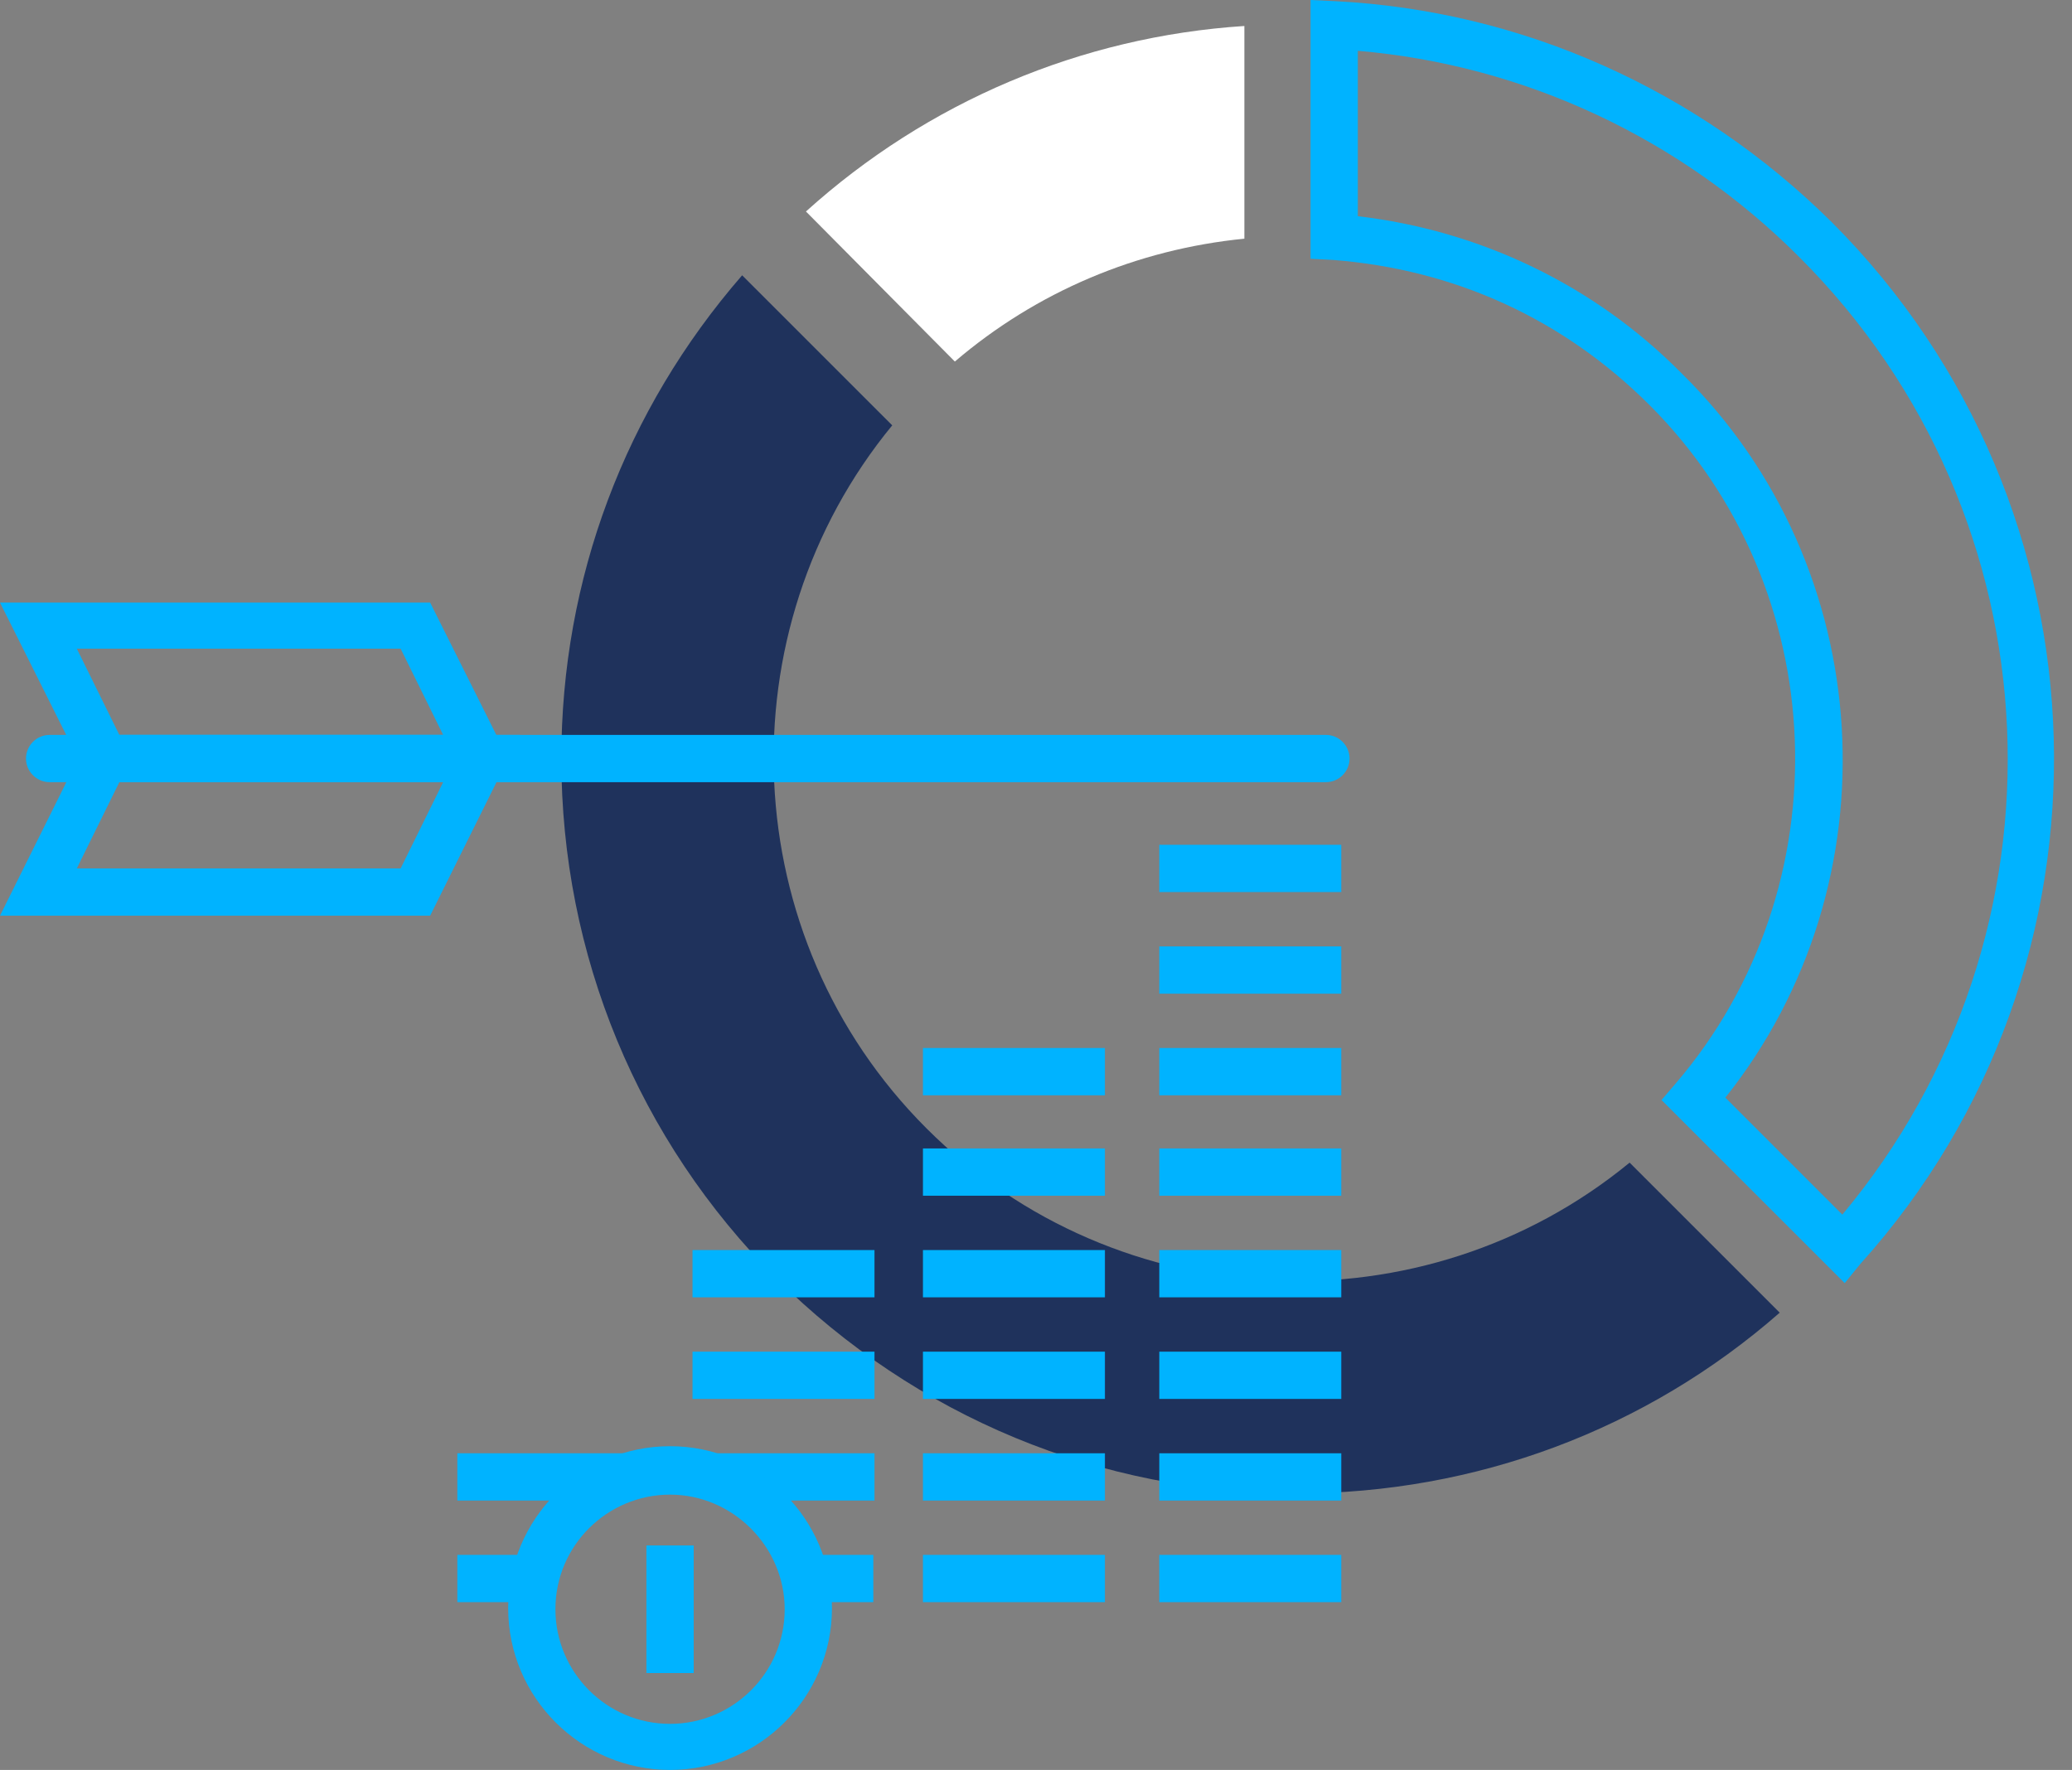
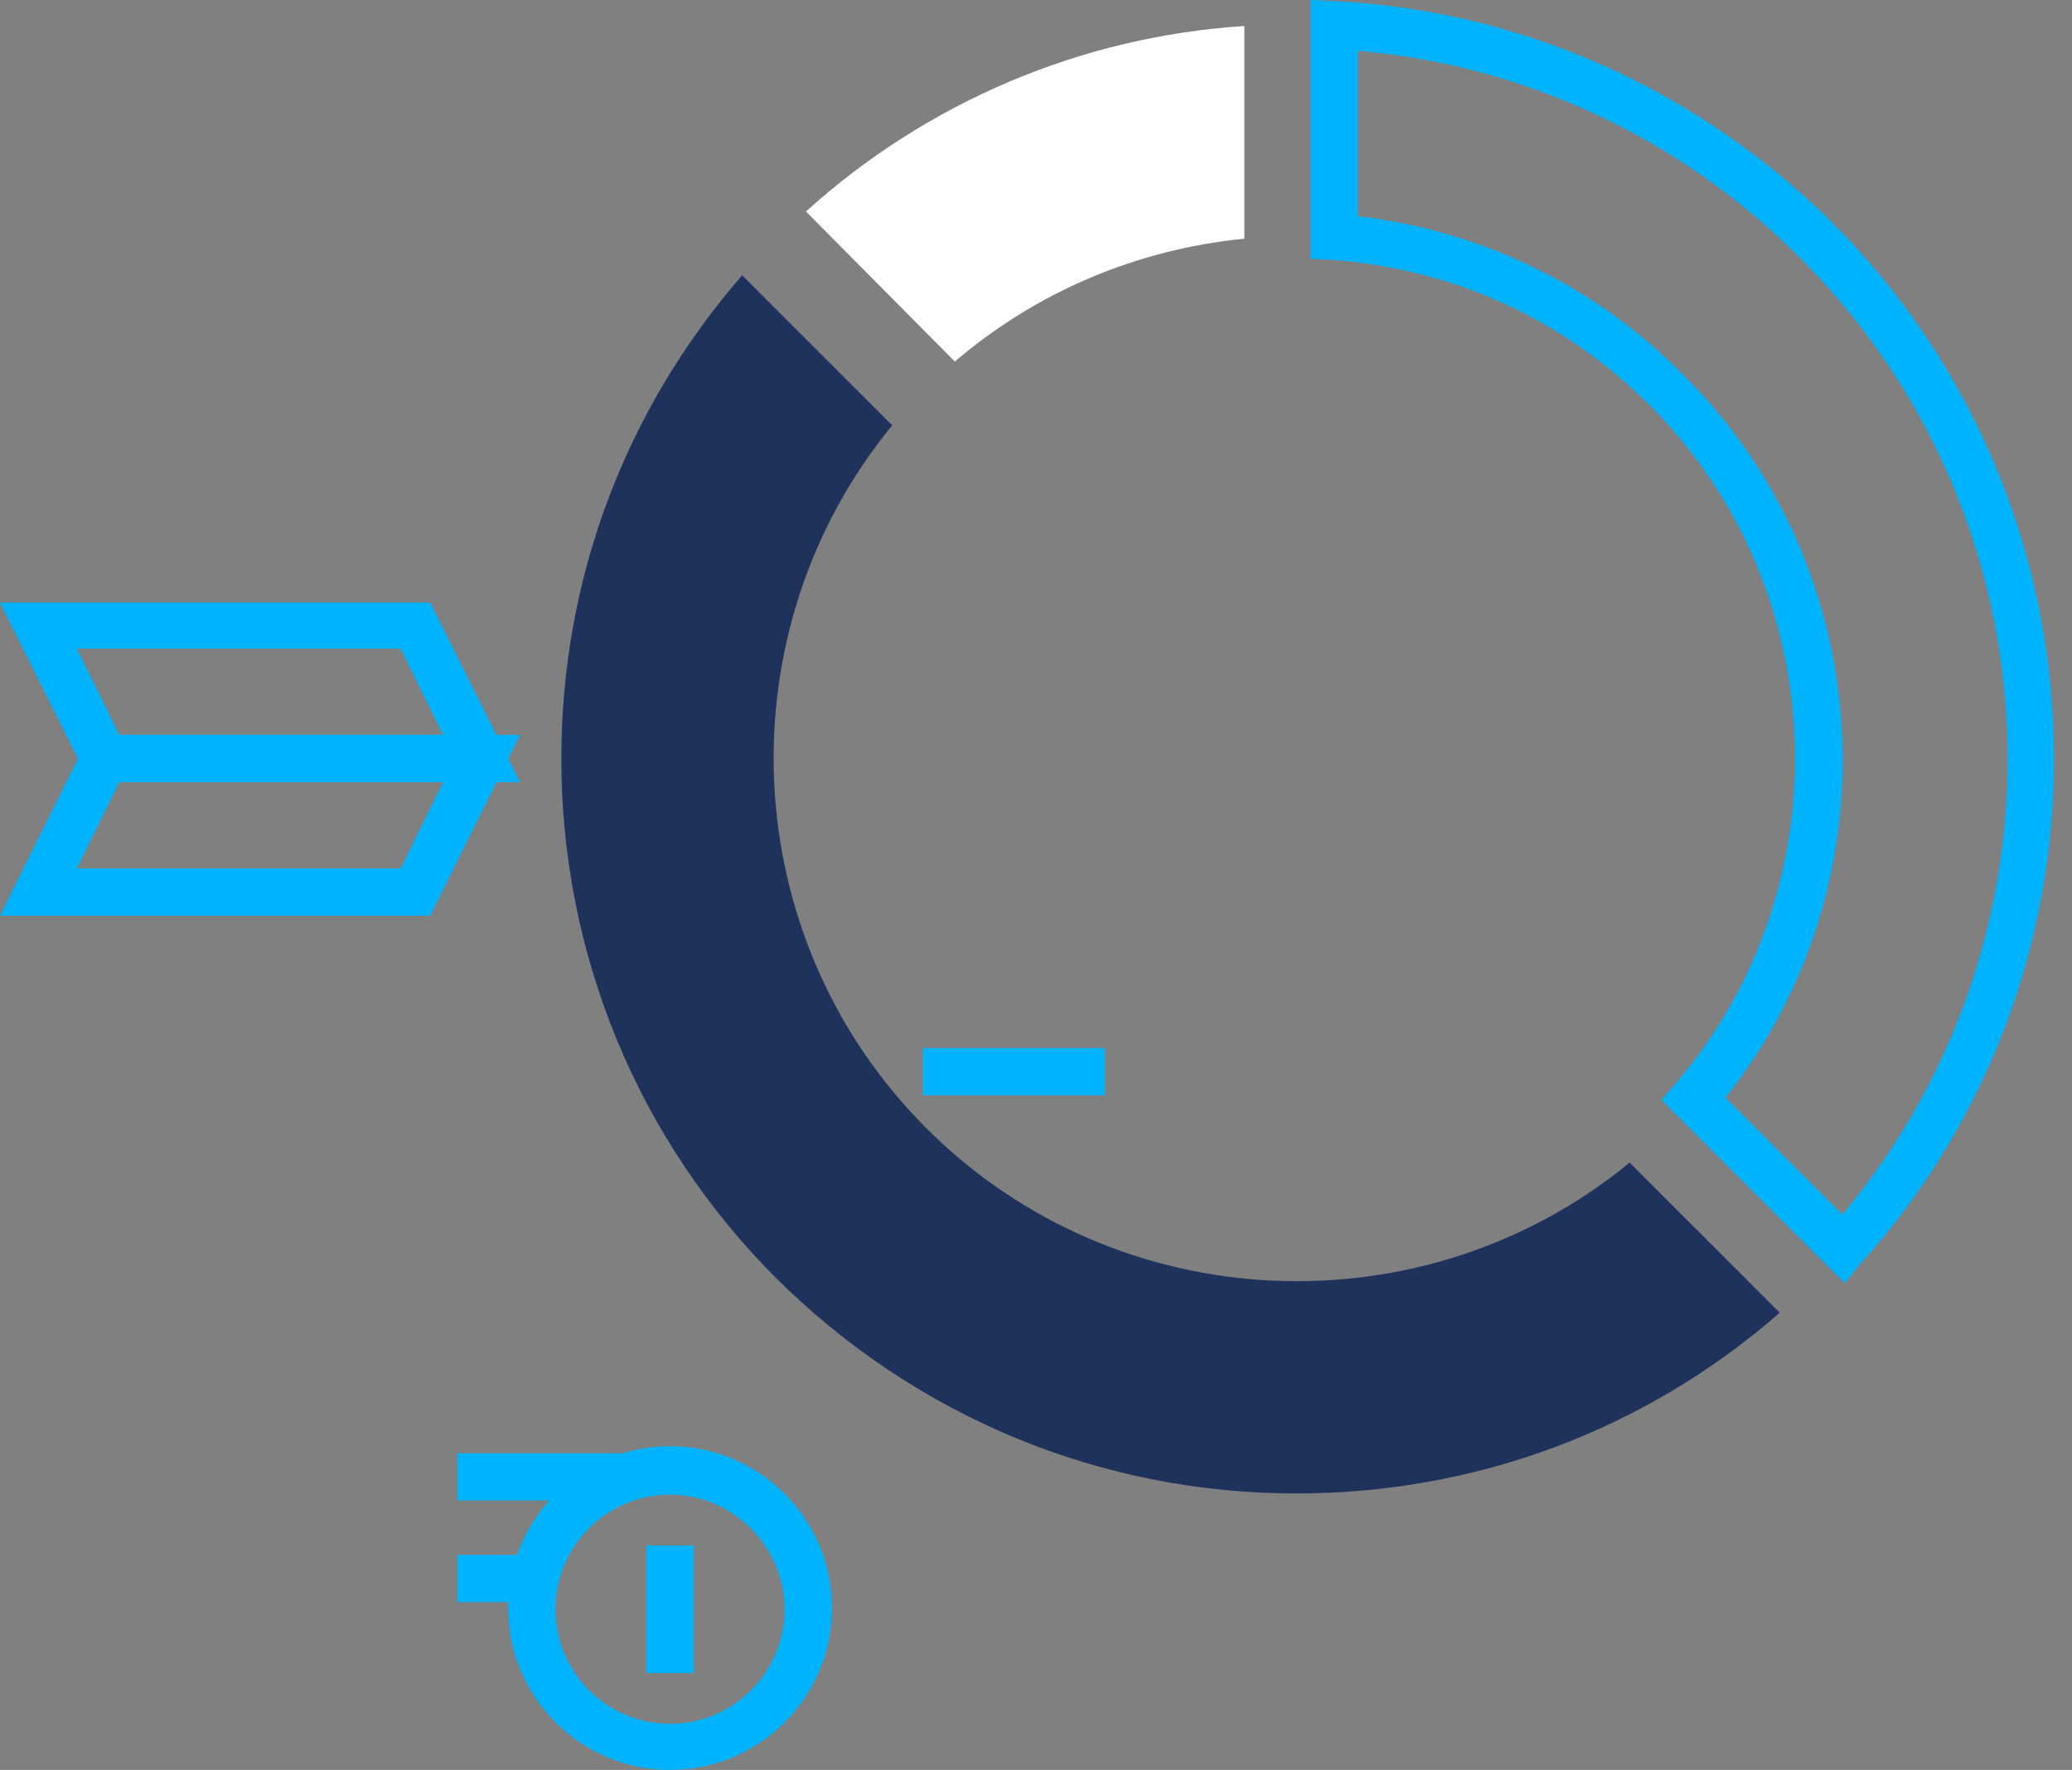
<svg xmlns="http://www.w3.org/2000/svg" width="103" height="88" viewBox="0 0 103 88" fill="none">
  <rect x="0" y="0" width="103" height="88" fill="#808080" stroke="none" />
  <path d="M38.596 63.562C31.722 56.689 27.904 47.466 27.904 37.714C27.904 28.785 31.076 20.384 36.892 13.688L44.353 21.148C35.952 31.37 36.539 46.585 46.056 56.101C55.573 65.618 70.788 66.206 81.009 57.805L88.47 65.266C81.832 71.081 73.373 74.254 64.443 74.254C54.692 74.254 45.528 70.435 38.596 63.562Z" fill="#1F325C" />
  <path d="M40.064 10.515C46.115 5.052 53.752 1.821 61.858 1.292V11.867C56.513 12.395 51.519 14.51 47.466 17.976L40.064 10.515Z" fill="white" />
  <path d="M91.701 63.797L82.595 54.692L83.3 53.869C91.701 44.059 91.113 29.255 82.008 20.149C77.719 15.861 72.315 13.394 66.264 12.924L65.148 12.865V0L66.382 0.059C75.663 0.529 84.416 4.465 91.055 11.044C105.212 25.202 105.858 47.995 92.465 62.857L91.701 63.797ZM85.768 54.574L91.583 60.39C103.274 46.408 102.451 25.73 89.41 12.748C83.535 6.873 75.781 3.231 67.498 2.526V10.75C73.549 11.455 79.247 14.158 83.594 18.563C93.404 28.198 94.286 43.883 85.768 54.574Z" fill="#00B3FF" />
  <path d="M0 45.527L4.465 36.539H25.848L21.383 45.527H0ZM5.933 38.889L3.818 43.178H19.915L22.029 38.889H5.933Z" fill="#00B3FF" />
  <path d="M25.848 38.889H4.465L0 29.96H21.383L25.848 38.889ZM5.933 36.539H22.029L19.915 32.251H3.818L5.933 36.539Z" fill="#00B3FF" />
-   <path d="M65.912 38.889H2.467C1.821 38.889 1.292 38.36 1.292 37.714C1.292 37.068 1.821 36.539 2.467 36.539H65.912C66.558 36.539 67.087 37.068 67.087 37.714C67.087 38.36 66.558 38.889 65.912 38.889Z" fill="#00B3FF" />
-   <path d="M34.425 62.152H43.471V64.502H34.425V62.152ZM34.425 67.204H43.471V69.554H34.425V67.204ZM35.658 72.256H43.471V74.606H35.658V72.256ZM40.593 77.308H43.413V79.658H40.593V77.308ZM45.88 57.1H54.926V59.45H45.88V57.1ZM45.88 62.152H54.926V64.502H45.88V62.152ZM45.88 67.204H54.926V69.554H45.88V67.204ZM45.88 72.256H54.926V74.606H45.88V72.256ZM45.88 77.308H54.926V79.658H45.88V77.308Z" fill="#00B3FF" />
  <path d="M45.88 52.107H54.926V54.457H45.88V52.107Z" fill="#00B3FF" />
-   <path d="M57.629 57.1H66.675V59.45H57.629V57.1ZM57.629 62.152H66.675V64.502H57.629V62.152ZM57.629 67.204H66.675V69.554H57.629V67.204ZM57.629 72.256H66.675V74.606H57.629V72.256ZM57.629 77.308H66.675V79.658H57.629V77.308Z" fill="#00B3FF" />
-   <path d="M57.629 42.003H66.675V44.352H57.629V42.003ZM57.629 47.055H66.675V49.405H57.629V47.055ZM57.629 52.107H66.675V54.457H57.629V52.107Z" fill="#00B3FF" />
  <path d="M22.735 72.256H31.194V74.606H22.735V72.256ZM22.735 77.308H27.082V79.658H22.735V77.308Z" fill="#00B3FF" />
  <path d="M33.309 88C28.903 88 25.261 84.417 25.261 79.952C25.261 75.546 28.844 71.904 33.309 71.904C37.714 71.904 41.357 75.487 41.357 79.952C41.357 84.417 37.714 88 33.309 88ZM33.309 74.312C30.195 74.312 27.61 76.838 27.61 80.011C27.61 83.124 30.136 85.709 33.309 85.709C36.422 85.709 39.007 83.183 39.007 80.011C39.007 76.897 36.422 74.312 33.309 74.312Z" fill="#00B3FF" />
  <path d="M32.134 76.838H34.484V83.183H32.134V76.838Z" fill="#00B3FF" />
</svg>